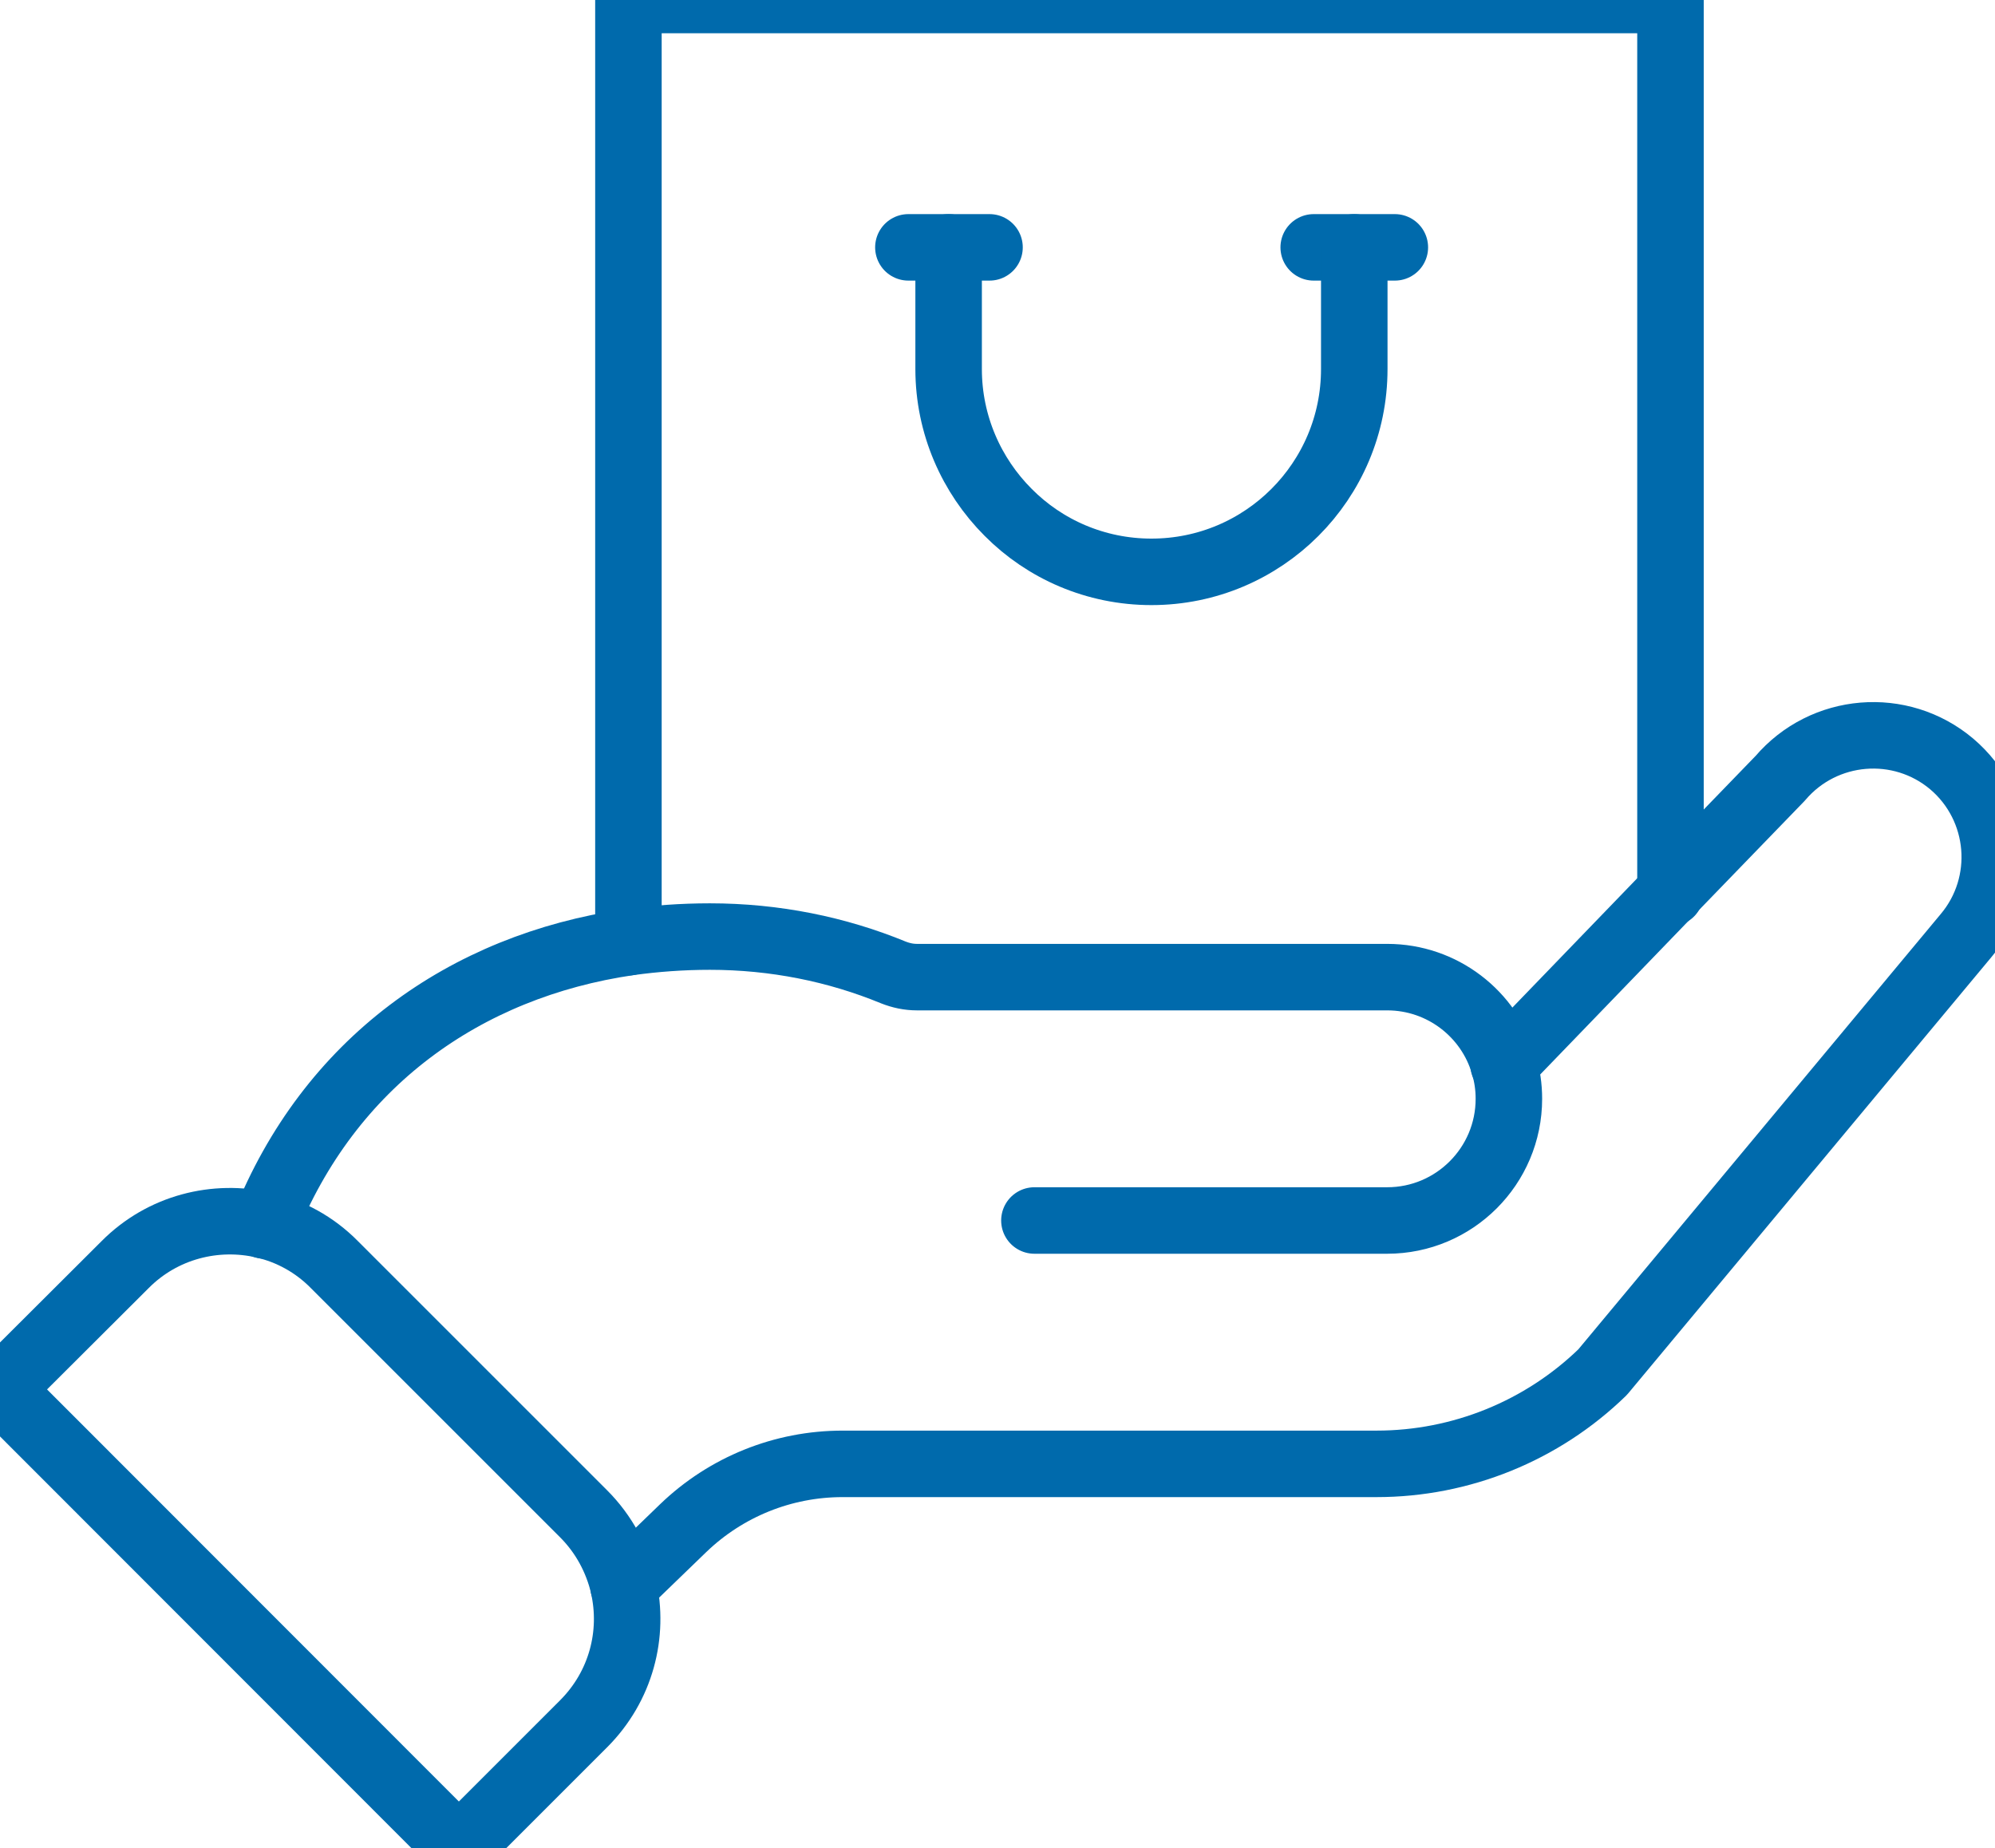
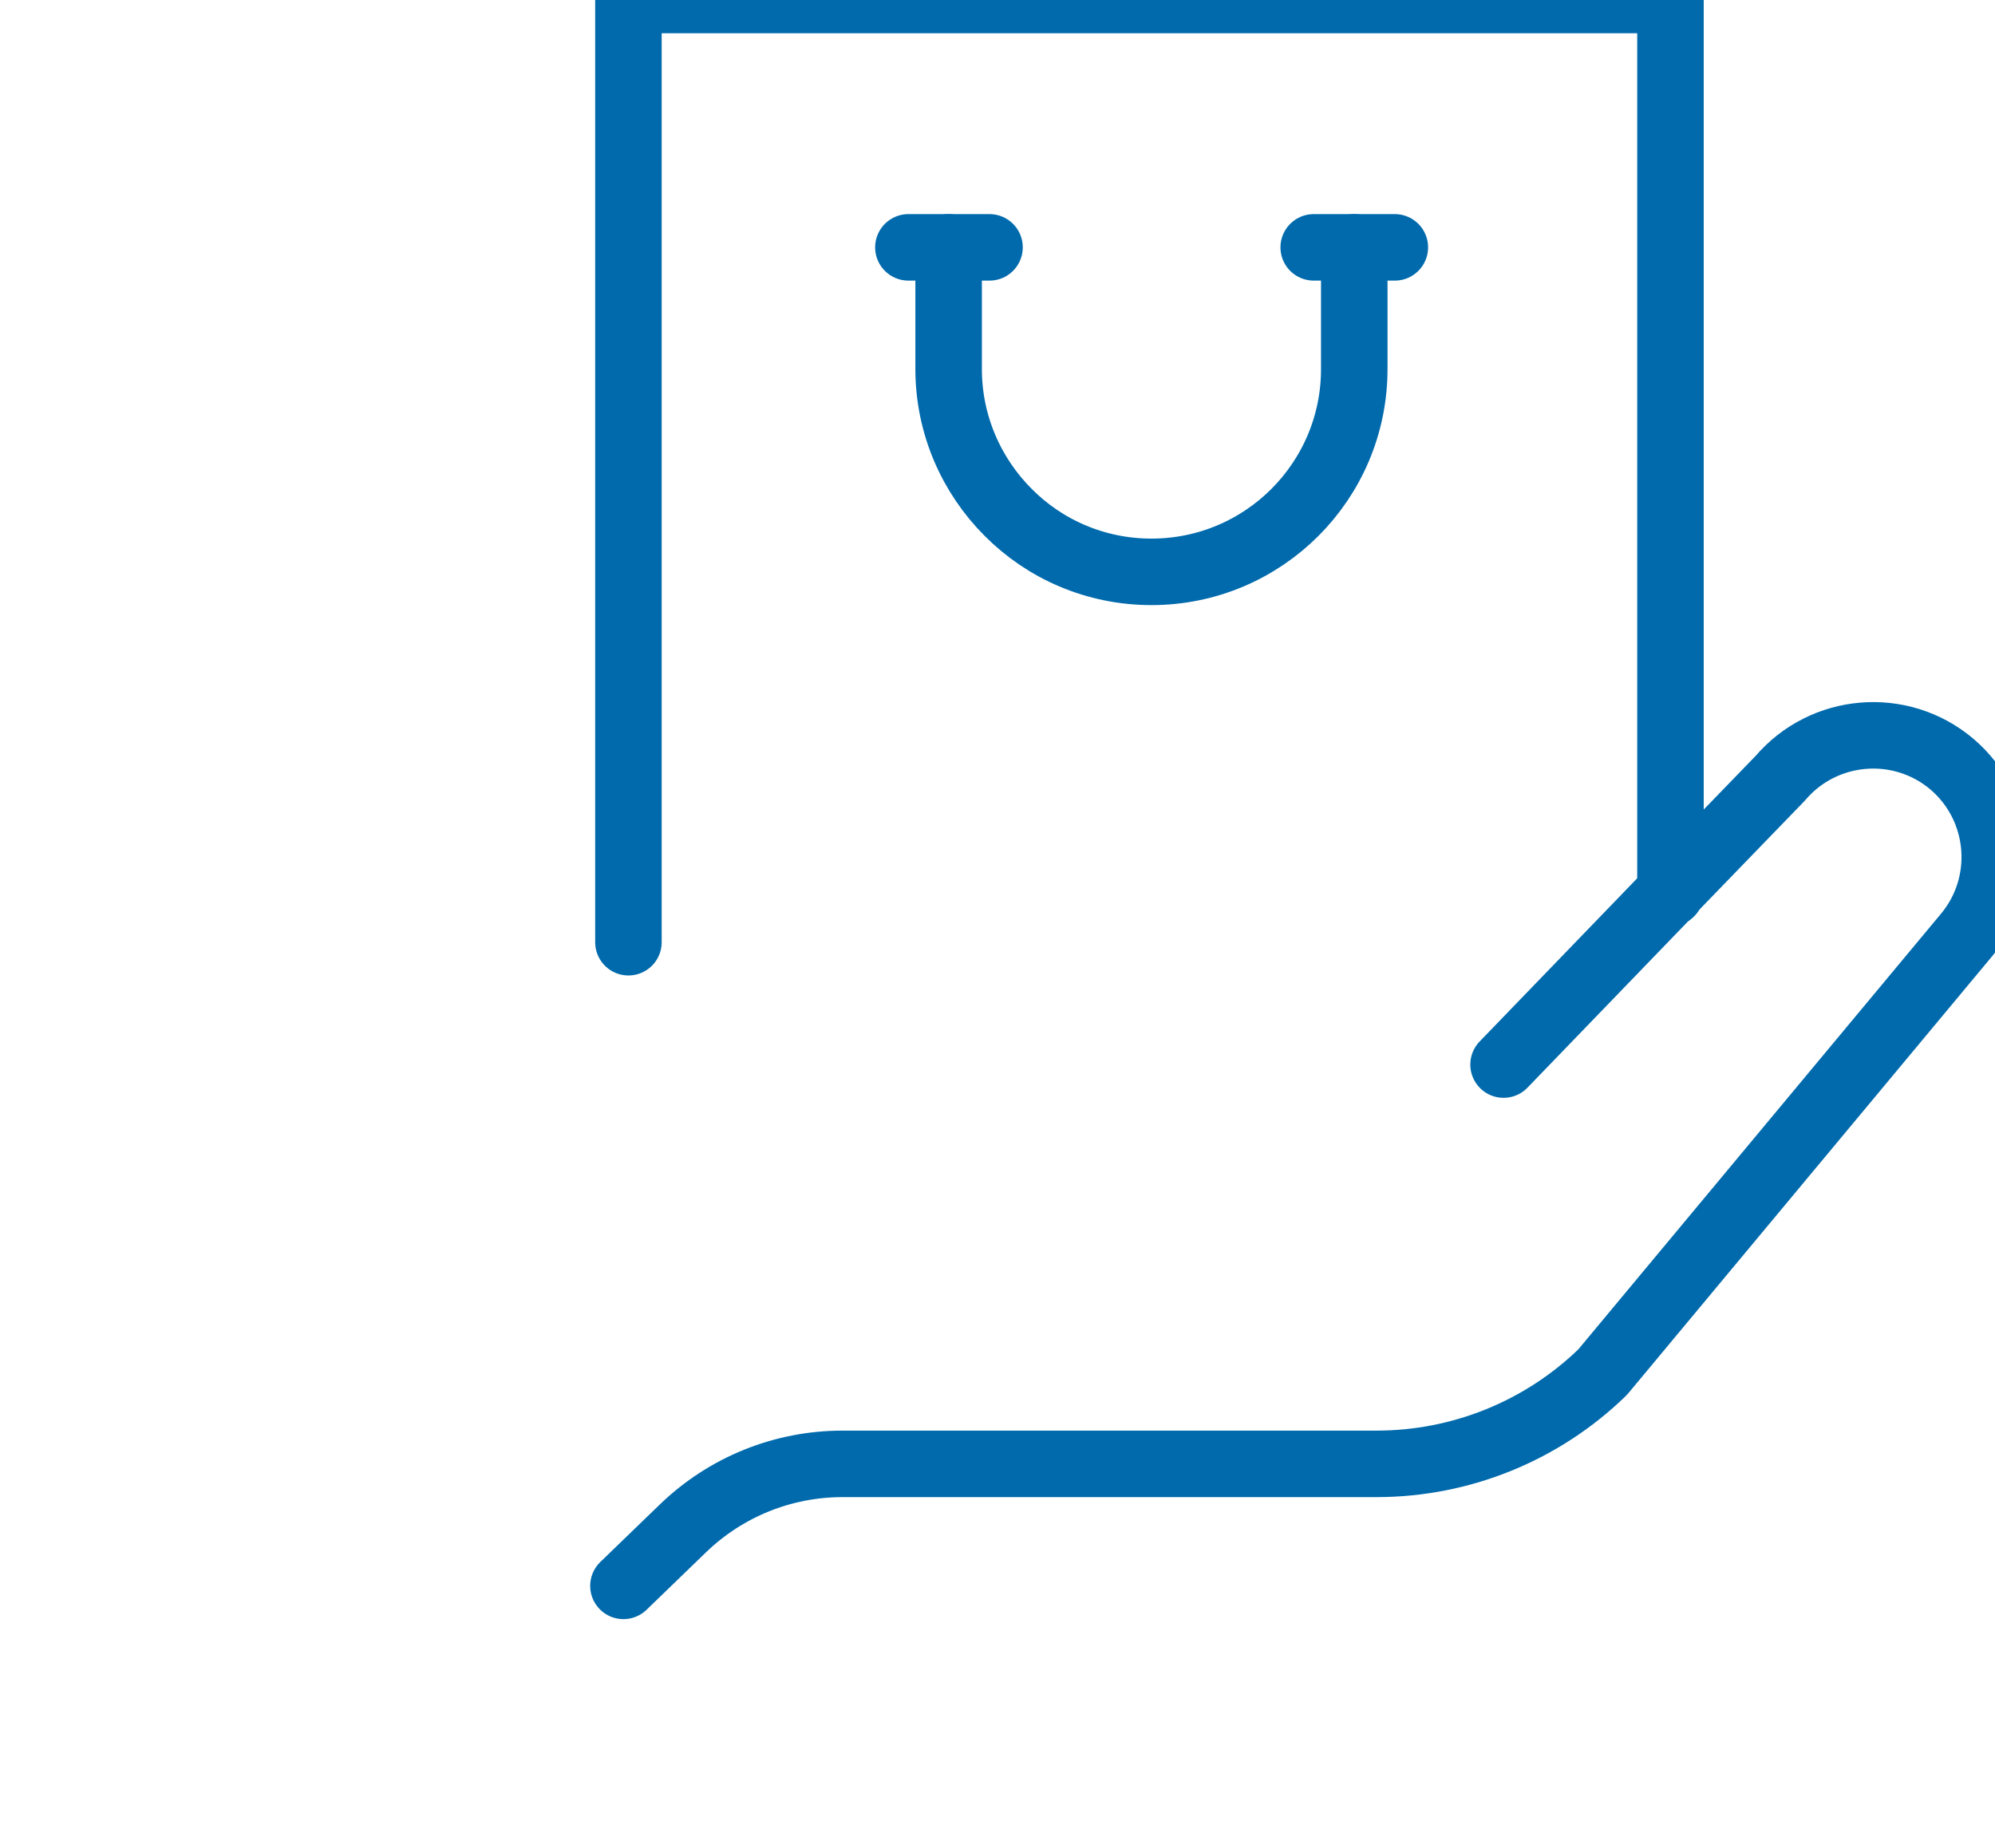
<svg xmlns="http://www.w3.org/2000/svg" id="Layer_2" viewBox="0 0 60 55.59">
  <defs>
    <style>.cls-1{fill:none;stroke:#006aac;stroke-linecap:round;stroke-linejoin:round;stroke-width:2px;}</style>
  </defs>
  <g id="Layer_1-2">
    <g id="g264">
      <g id="g266">
        <g id="g268">
          <g id="g278">
            <path id="path280" class="cls-1" d="M50.24,26.86V0h-31.34v28.34" />
          </g>
          <g id="g282">
            <path id="path284" class="cls-1" d="M41.95,7.44h-2.44" />
          </g>
          <g id="g286">
            <path id="path288" class="cls-1" d="M27.32,7.44h2.44" />
          </g>
          <g id="g290">
            <path id="path292" class="cls-1" d="M40.73,7.44v3.66c0,3.37-2.73,6.1-6.1,6.1-1.68,0-3.21-.68-4.31-1.79-1.1-1.1-1.79-2.63-1.79-4.31v-3.66" />
          </g>
          <g id="g294">
-             <path id="path296" class="cls-1" d="M18.75,47.7c.33,1.45-.07,3.02-1.2,4.15l-3.75,3.75L0,41.79l3.76-3.75c1.13-1.14,2.73-1.53,4.18-1.19.78.18,1.52.58,2.12,1.19l7.49,7.49c.62.62,1.01,1.37,1.2,2.16Z" />
-           </g>
+             </g>
          <g id="g298">
            <path id="path300" class="cls-1" d="M18.75,47.7l1.8-1.74c1.29-1.24,3-1.93,4.79-1.93h16.06c2.54,0,4.98-.99,6.8-2.76l10.93-13.13c1.3-1.54,1.11-3.85-.43-5.16-1.54-1.3-3.85-1.11-5.16.43l-3.3,3.41-5.02,5.2" />
          </g>
          <g id="g302">
-             <path id="path304" class="cls-1" d="M7.95,36.86c1.95-4.9,6.04-7.8,10.96-8.52.79-.11,1.61-.17,2.44-.17,1.95,0,3.82.38,5.52,1.08.23.09.46.14.71.14h14.14c1.66,0,3.07,1.11,3.51,2.63.1.33.15.67.15,1.03,0,2.02-1.64,3.66-3.66,3.66h-10.61" />
-           </g>
+             </g>
        </g>
      </g>
    </g>
  </g>
</svg>